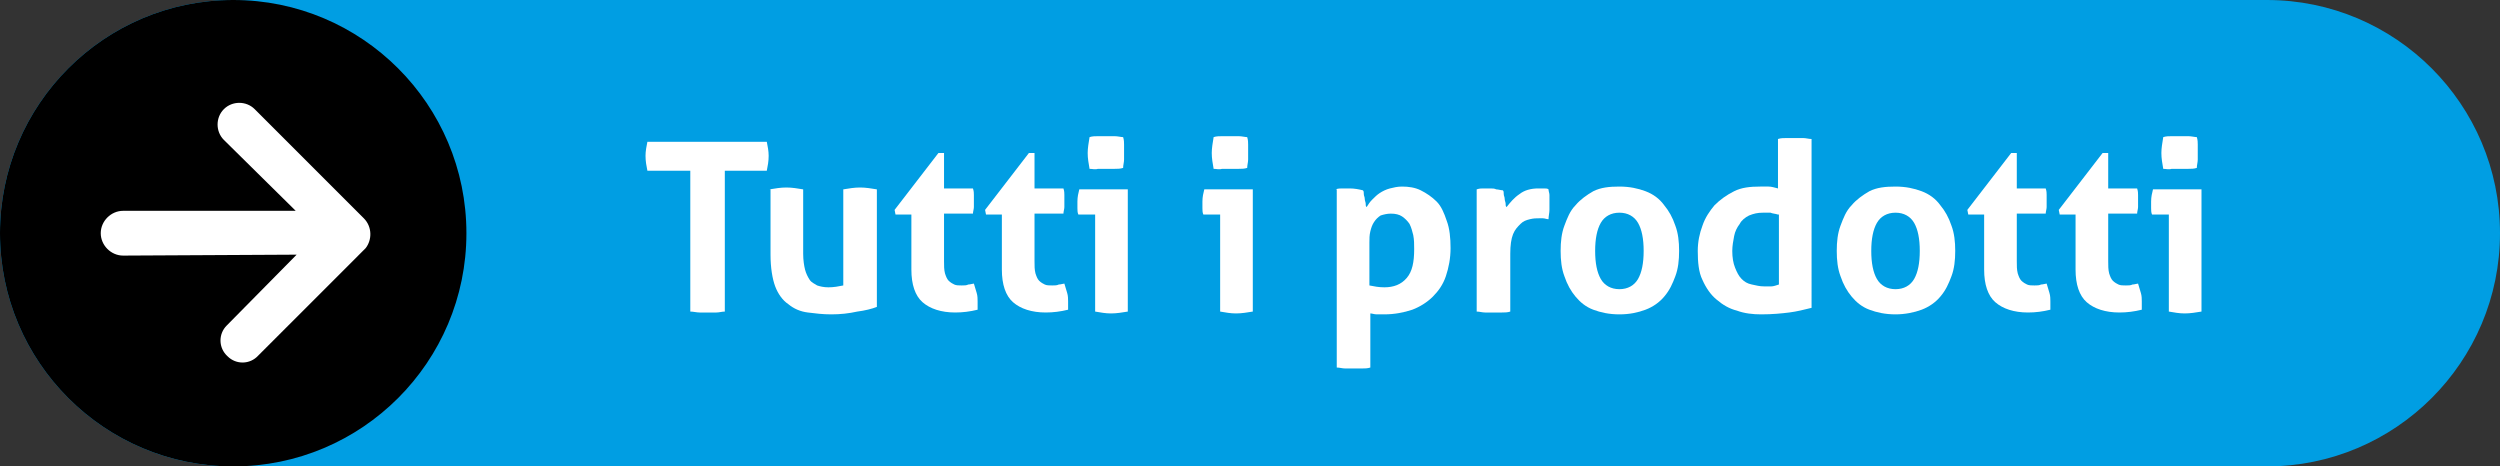
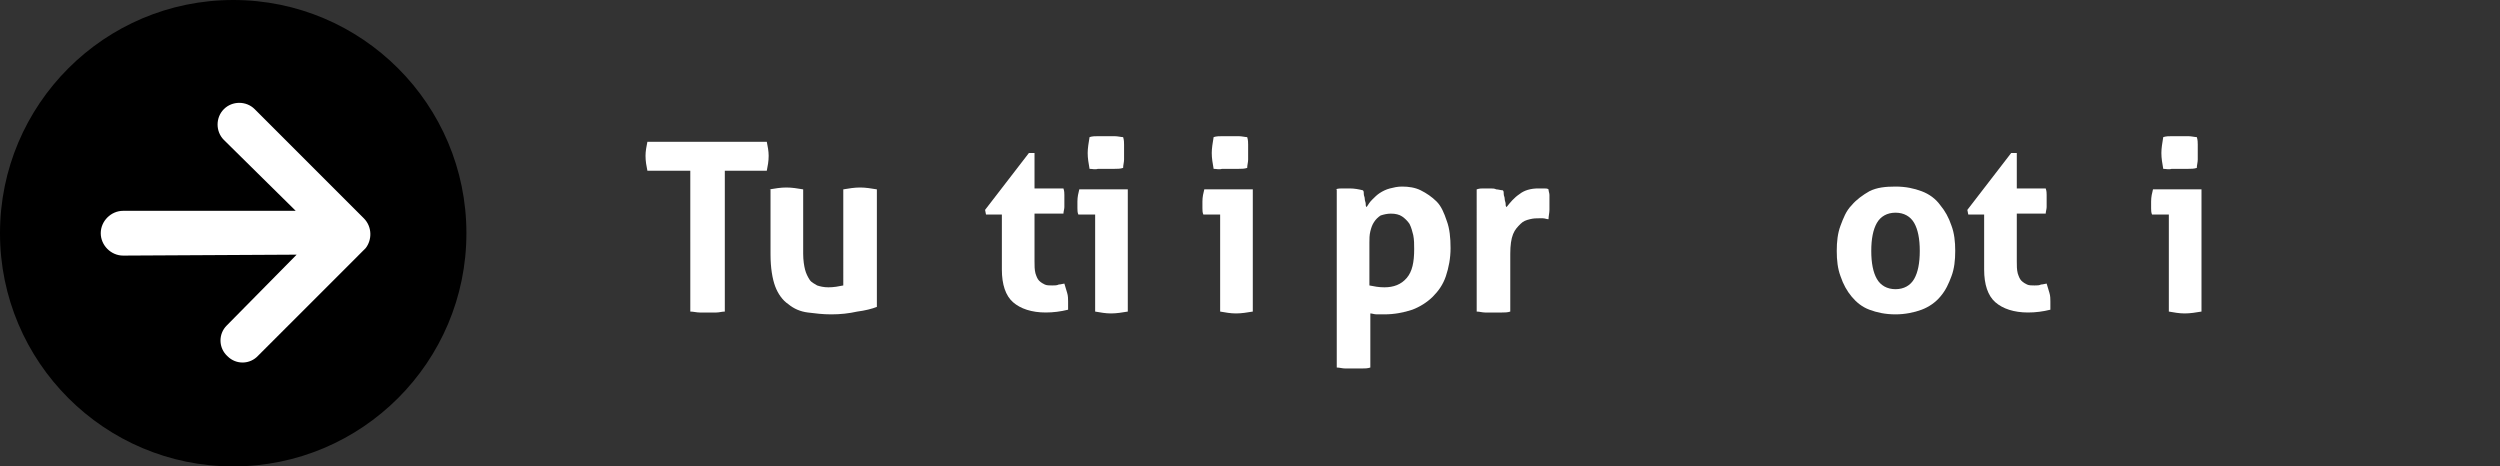
<svg xmlns="http://www.w3.org/2000/svg" id="Ebene_1" x="0px" y="0px" viewBox="0 0 268 50" style="enable-background:new 0 0 268 50;" xml:space="preserve">
  <rect x="0" y="0" width="268" height="50" fill="#333333" stroke="none" />
  <style type="text/css"> .st0{fill:#009EE3;} .st1{fill:#FFFFFF;} </style>
  <g>
-     <path class="st0" d="M25,0h218c13.8,0,25,11.2,25,25l0,0c0,13.8-11.2,25-25,25H25C11.2,50,0,38.8,0,25l0,0C0,11.2,11.2,0,25,0z" />
    <circle cx="25.5" cy="25.5" r="19.5" />
    <path d="M0,25c0,13.8,11.2,25,25,25s25-11.2,25-25S38.8,0,25,0S0,11.2,0,25z M29.4,25l-9.8-9.7c-0.9-0.9-0.9-2.4,0-3.3 s2.4-0.9,3.3,0l11.5,11.5c0.9,0.9,0.9,2.3,0.1,3.2L23.1,38c-0.9,0.9-2.4,0.9-3.3,0.1s-0.9-2.4-0.1-3.3l0,0L29.4,25z" />
    <g>
      <path class="st1" d="M39,23.4L27.3,11.7c-0.9-0.9-2.4-0.9-3.3,0s-0.9,2.4,0,3.3l7.7,7.6H13.2c-1.3,0-2.4,1.1-2.4,2.4 s1.1,2.4,2.4,2.4l18.6-0.1l-7.5,7.6l0,0c-0.9,0.9-0.9,2.4,0.1,3.3c0.9,0.9,2.4,0.9,3.3-0.1l11.5-11.5C39.9,25.7,39.9,24.3,39,23.4 z" />
    </g>
    <g>
      <path class="st1" d="M73.9,18.3h-4.5c-0.1-0.5-0.2-1-0.2-1.6c0-0.5,0.1-1,0.2-1.5h12.8c0.1,0.5,0.2,1,0.2,1.5 c0,0.6-0.1,1.1-0.2,1.6h-4.5v15.1c-0.3,0-0.6,0.1-0.9,0.1c-0.3,0-0.6,0-0.9,0c-0.3,0-0.6,0-0.9,0c-0.3,0-0.7-0.1-1-0.1V18.3z" />
      <path class="st1" d="M82.5,20.3c0.6-0.1,1.2-0.2,1.8-0.2c0.6,0,1.2,0.1,1.8,0.2v6.9c0,0.7,0.1,1.3,0.2,1.7 c0.1,0.4,0.3,0.8,0.5,1.1c0.2,0.3,0.5,0.4,0.8,0.6c0.3,0.1,0.7,0.2,1.2,0.2c0.6,0,1.1-0.1,1.6-0.2V20.3c0.6-0.1,1.2-0.2,1.8-0.2 c0.6,0,1.2,0.1,1.8,0.2v12.6c-0.5,0.2-1.3,0.4-2.1,0.5c-0.9,0.2-1.8,0.3-2.8,0.3c-0.9,0-1.7-0.1-2.5-0.2s-1.5-0.4-2.1-0.9 c-0.6-0.4-1.1-1.1-1.4-1.9s-0.5-2-0.5-3.4V20.3z" />
-       <path class="st1" d="M97.6,23h-1.6l-0.1-0.5l4.7-6.1h0.6v3.8h3.1c0.1,0.3,0.1,0.5,0.1,0.7c0,0.2,0,0.4,0,0.6c0,0.2,0,0.5,0,0.7 s-0.1,0.5-0.1,0.7h-3.1v5.1c0,0.5,0,0.9,0.1,1.3c0.1,0.3,0.2,0.6,0.4,0.8c0.2,0.2,0.4,0.3,0.6,0.4c0.2,0.1,0.5,0.1,0.8,0.1 c0.3,0,0.5,0,0.7-0.1c0.2,0,0.5-0.1,0.6-0.1c0.1,0.3,0.2,0.7,0.3,1c0.1,0.3,0.1,0.7,0.1,0.9c0,0.2,0,0.3,0,0.5c0,0.1,0,0.2,0,0.4 c-0.8,0.2-1.6,0.3-2.4,0.3c-1.5,0-2.7-0.4-3.5-1.1c-0.8-0.7-1.2-1.9-1.2-3.5V23z" />
      <path class="st1" d="M107.3,23h-1.6l-0.1-0.5l4.7-6.1h0.6v3.8h3.1c0.1,0.3,0.1,0.5,0.1,0.7c0,0.2,0,0.4,0,0.6c0,0.2,0,0.5,0,0.7 s-0.1,0.5-0.1,0.7h-3.1v5.1c0,0.5,0,0.9,0.1,1.3c0.1,0.3,0.2,0.6,0.4,0.8c0.2,0.2,0.4,0.3,0.6,0.4c0.2,0.1,0.5,0.1,0.8,0.1 c0.3,0,0.5,0,0.7-0.1c0.2,0,0.5-0.1,0.6-0.1c0.1,0.3,0.2,0.7,0.3,1c0.1,0.3,0.1,0.7,0.1,0.9c0,0.2,0,0.3,0,0.5c0,0.1,0,0.2,0,0.4 c-0.8,0.2-1.6,0.3-2.4,0.3c-1.5,0-2.7-0.4-3.5-1.1c-0.8-0.7-1.2-1.9-1.2-3.5V23z" />
      <path class="st1" d="M117.3,23h-1.7c-0.1-0.2-0.1-0.5-0.1-0.7c0-0.2,0-0.5,0-0.7c0-0.5,0.1-0.9,0.2-1.3h5.2v13.1 c-0.6,0.1-1.2,0.2-1.8,0.2c-0.6,0-1.1-0.1-1.7-0.2V23z M116.8,18.1c-0.1-0.6-0.2-1.1-0.2-1.7c0-0.5,0.1-1.1,0.2-1.7 c0.3-0.1,0.6-0.1,0.9-0.1c0.3,0,0.6,0,0.9,0c0.3,0,0.6,0,0.9,0c0.3,0,0.7,0.1,0.9,0.1c0.1,0.3,0.1,0.6,0.1,0.8c0,0.3,0,0.6,0,0.8 c0,0.3,0,0.5,0,0.8c0,0.3-0.1,0.6-0.1,0.9c-0.3,0.1-0.6,0.1-0.9,0.1c-0.3,0-0.6,0-0.9,0c-0.3,0-0.6,0-0.9,0 C117.4,18.2,117.1,18.1,116.8,18.1z" />
      <path class="st1" d="M130.7,23H129c-0.1-0.2-0.1-0.5-0.1-0.7c0-0.2,0-0.5,0-0.7c0-0.5,0.1-0.9,0.2-1.3h5.2v13.1 c-0.6,0.1-1.2,0.2-1.8,0.2c-0.6,0-1.1-0.1-1.7-0.2V23z M130.1,18.1c-0.1-0.6-0.2-1.1-0.2-1.7c0-0.5,0.1-1.1,0.2-1.7 c0.3-0.1,0.6-0.1,0.9-0.1c0.3,0,0.6,0,0.9,0c0.3,0,0.6,0,0.9,0c0.3,0,0.7,0.1,0.9,0.1c0.1,0.3,0.1,0.6,0.1,0.8c0,0.3,0,0.6,0,0.8 c0,0.3,0,0.5,0,0.8c0,0.3-0.1,0.6-0.1,0.9c-0.3,0.1-0.6,0.1-0.9,0.1c-0.3,0-0.6,0-0.9,0c-0.3,0-0.6,0-0.9,0 C130.7,18.2,130.4,18.1,130.1,18.1z" />
      <path class="st1" d="M143.2,20.3c0.2-0.1,0.5-0.1,0.7-0.1c0.2,0,0.5,0,0.8,0c0.5,0,1,0.1,1.4,0.2c0.1,0.1,0.1,0.2,0.1,0.4 c0,0.2,0.1,0.3,0.1,0.5c0,0.2,0.1,0.4,0.1,0.5c0,0.2,0,0.3,0.1,0.4c0.2-0.3,0.3-0.5,0.6-0.8s0.5-0.5,0.8-0.7 c0.3-0.2,0.7-0.4,1.1-0.5c0.4-0.1,0.8-0.2,1.3-0.2c0.7,0,1.4,0.1,2,0.4c0.6,0.3,1.2,0.7,1.7,1.2c0.5,0.5,0.8,1.2,1.1,2.1 c0.3,0.8,0.4,1.8,0.4,2.9c0,1.1-0.2,2.1-0.5,3c-0.3,0.9-0.8,1.6-1.4,2.2s-1.4,1.1-2.2,1.4c-0.9,0.3-1.9,0.5-3,0.5 c-0.3,0-0.6,0-0.8,0c-0.3,0-0.5-0.1-0.7-0.1v5.8c-0.3,0.1-0.6,0.1-0.9,0.1c-0.3,0-0.6,0-0.9,0c-0.3,0-0.6,0-0.9,0 c-0.3,0-0.6-0.1-0.9-0.1V20.3z M146.8,30.6c0.5,0.1,1,0.2,1.6,0.2c1,0,1.8-0.3,2.4-1c0.6-0.7,0.8-1.7,0.8-3.1c0-0.5,0-1-0.1-1.5 c-0.1-0.4-0.2-0.8-0.4-1.2c-0.2-0.3-0.5-0.6-0.8-0.8c-0.3-0.2-0.7-0.3-1.2-0.3c-0.4,0-0.8,0.1-1.1,0.2c-0.3,0.2-0.5,0.4-0.7,0.7 c-0.2,0.3-0.3,0.6-0.4,1c-0.1,0.4-0.1,0.8-0.1,1.2V30.6z" />
      <path class="st1" d="M158.3,20.3c0.3-0.1,0.5-0.1,0.7-0.1c0.2,0,0.5,0,0.7,0c0.3,0,0.5,0,0.7,0.1c0.2,0,0.5,0.1,0.7,0.1 c0.1,0.1,0.1,0.2,0.1,0.4c0,0.2,0.1,0.3,0.1,0.5c0,0.2,0.1,0.4,0.1,0.5c0,0.2,0,0.3,0.1,0.4c0.4-0.5,0.8-1,1.4-1.4 c0.5-0.4,1.2-0.6,2-0.6c0.2,0,0.4,0,0.6,0c0.2,0,0.4,0,0.5,0.1c0,0.2,0.1,0.4,0.1,0.6c0,0.2,0,0.4,0,0.7c0,0.3,0,0.6,0,0.9 c0,0.3-0.1,0.7-0.1,1c-0.2,0-0.4-0.1-0.6-0.1s-0.4,0-0.4,0c-0.3,0-0.6,0-1,0.1c-0.4,0.1-0.7,0.2-1,0.5c-0.3,0.3-0.6,0.6-0.8,1.1 c-0.2,0.5-0.3,1.2-0.3,2.1v6.2c-0.3,0.1-0.6,0.1-0.9,0.1c-0.3,0-0.6,0-0.9,0c-0.3,0-0.6,0-0.9,0c-0.3,0-0.6-0.1-0.9-0.1V20.3z" />
-       <path class="st1" d="M173.6,33.7c-1.1,0-2-0.2-2.8-0.5c-0.8-0.3-1.4-0.8-1.9-1.4c-0.5-0.6-0.9-1.3-1.2-2.2 c-0.3-0.8-0.4-1.7-0.4-2.7s0.1-1.9,0.4-2.7c0.3-0.8,0.6-1.6,1.2-2.2c0.5-0.6,1.2-1.1,1.9-1.5c0.8-0.4,1.7-0.5,2.8-0.5 c1.1,0,2,0.2,2.8,0.5s1.5,0.8,2,1.5c0.5,0.6,0.9,1.3,1.2,2.2c0.3,0.8,0.4,1.7,0.4,2.7s-0.1,1.9-0.4,2.7c-0.3,0.8-0.6,1.5-1.2,2.2 c-0.5,0.6-1.2,1.1-2,1.4C175.6,33.5,174.7,33.7,173.6,33.7z M173.6,31c0.9,0,1.6-0.4,2-1.1c0.4-0.7,0.6-1.7,0.6-3s-0.2-2.3-0.6-3 c-0.4-0.7-1.1-1.1-2-1.1c-0.9,0-1.6,0.4-2,1.1c-0.4,0.7-0.6,1.7-0.6,3s0.2,2.3,0.6,3C172,30.6,172.7,31,173.6,31z" />
-       <path class="st1" d="M190.6,14.9c0.3-0.1,0.6-0.1,0.9-0.1c0.3,0,0.6,0,0.9,0c0.3,0,0.6,0,0.9,0s0.6,0.1,0.9,0.1V33 c-0.8,0.2-1.6,0.4-2.4,0.5c-0.8,0.1-1.8,0.2-3,0.2c-0.9,0-1.8-0.1-2.6-0.4c-0.8-0.2-1.5-0.6-2.2-1.2c-0.6-0.5-1.1-1.2-1.5-2.1 c-0.4-0.8-0.5-1.9-0.5-3.1c0-1,0.2-1.9,0.5-2.7c0.3-0.9,0.8-1.6,1.3-2.2c0.6-0.6,1.3-1.1,2.1-1.5c0.8-0.4,1.7-0.5,2.8-0.5 c0.3,0,0.6,0,0.9,0c0.3,0,0.6,0.1,1,0.2V14.9z M190.6,23c-0.3-0.1-0.6-0.1-0.8-0.2c-0.2,0-0.5,0-0.8,0c-0.6,0-1,0.1-1.5,0.3 c-0.4,0.2-0.8,0.5-1,0.9c-0.3,0.4-0.5,0.8-0.6,1.3c-0.1,0.5-0.2,1.1-0.2,1.6c0,0.7,0.1,1.3,0.3,1.8c0.2,0.5,0.4,0.9,0.7,1.2 c0.3,0.3,0.6,0.5,1.1,0.6s0.8,0.2,1.3,0.2c0.3,0,0.5,0,0.8,0c0.2,0,0.5-0.1,0.8-0.2V23z" />
      <path class="st1" d="M203.2,33.7c-1.1,0-2-0.2-2.8-0.5c-0.8-0.3-1.4-0.8-1.9-1.4c-0.5-0.6-0.9-1.3-1.2-2.2 c-0.3-0.8-0.4-1.7-0.4-2.7s0.1-1.9,0.4-2.7c0.3-0.8,0.6-1.6,1.2-2.2c0.5-0.6,1.2-1.1,1.9-1.5c0.8-0.4,1.7-0.5,2.8-0.5 c1.1,0,2,0.2,2.8,0.5s1.5,0.8,2,1.5c0.5,0.6,0.9,1.3,1.2,2.2c0.3,0.8,0.4,1.7,0.4,2.7s-0.1,1.9-0.4,2.7c-0.3,0.8-0.6,1.5-1.2,2.2 c-0.5,0.6-1.2,1.1-2,1.4C205.2,33.5,204.2,33.7,203.2,33.7z M203.2,31c0.9,0,1.6-0.4,2-1.1c0.4-0.7,0.6-1.7,0.6-3s-0.2-2.3-0.6-3 c-0.4-0.7-1.1-1.1-2-1.1c-0.9,0-1.6,0.4-2,1.1c-0.4,0.7-0.6,1.7-0.6,3s0.2,2.3,0.6,3C201.6,30.6,202.3,31,203.2,31z" />
      <path class="st1" d="M212.7,23H211l-0.1-0.5l4.7-6.1h0.6v3.8h3.1c0.1,0.3,0.1,0.5,0.1,0.7c0,0.2,0,0.4,0,0.6c0,0.2,0,0.5,0,0.7 c0,0.2-0.1,0.5-0.1,0.7h-3.1v5.1c0,0.5,0,0.9,0.1,1.3c0.1,0.3,0.2,0.6,0.4,0.8c0.2,0.2,0.4,0.3,0.6,0.4c0.2,0.1,0.5,0.1,0.8,0.1 c0.3,0,0.5,0,0.7-0.1c0.2,0,0.5-0.1,0.6-0.1c0.1,0.3,0.2,0.7,0.3,1c0.1,0.3,0.1,0.7,0.1,0.9c0,0.2,0,0.3,0,0.5c0,0.1,0,0.2,0,0.4 c-0.8,0.2-1.6,0.3-2.4,0.3c-1.5,0-2.7-0.4-3.5-1.1c-0.8-0.7-1.2-1.9-1.2-3.5V23z" />
-       <path class="st1" d="M222.4,23h-1.6l-0.1-0.5l4.7-6.1h0.6v3.8h3.1c0.1,0.3,0.1,0.5,0.1,0.7c0,0.2,0,0.4,0,0.6c0,0.2,0,0.5,0,0.7 c0,0.2-0.1,0.5-0.1,0.7h-3.1v5.1c0,0.5,0,0.9,0.1,1.3c0.1,0.3,0.2,0.6,0.4,0.8c0.2,0.2,0.4,0.3,0.6,0.4c0.2,0.1,0.5,0.1,0.8,0.1 c0.3,0,0.5,0,0.7-0.1c0.2,0,0.5-0.1,0.6-0.1c0.1,0.3,0.2,0.7,0.3,1c0.1,0.3,0.1,0.7,0.1,0.9c0,0.2,0,0.3,0,0.5c0,0.1,0,0.2,0,0.4 c-0.8,0.2-1.6,0.3-2.4,0.3c-1.5,0-2.7-0.4-3.5-1.1c-0.8-0.7-1.2-1.9-1.2-3.5V23z" />
      <path class="st1" d="M232.4,23h-1.7c-0.1-0.2-0.1-0.5-0.1-0.7c0-0.2,0-0.5,0-0.7c0-0.5,0.1-0.9,0.2-1.3h5.2v13.1 c-0.6,0.1-1.2,0.2-1.8,0.2c-0.6,0-1.1-0.1-1.7-0.2V23z M231.9,18.1c-0.1-0.6-0.2-1.1-0.2-1.7c0-0.5,0.1-1.1,0.2-1.7 c0.3-0.1,0.6-0.1,0.9-0.1c0.3,0,0.6,0,0.9,0c0.3,0,0.6,0,0.9,0c0.3,0,0.7,0.1,0.9,0.1c0.1,0.3,0.1,0.6,0.1,0.8c0,0.3,0,0.6,0,0.8 c0,0.3,0,0.5,0,0.8c0,0.3-0.1,0.6-0.1,0.9c-0.3,0.1-0.6,0.1-0.9,0.1c-0.3,0-0.6,0-0.9,0c-0.3,0-0.6,0-0.9,0 C232.5,18.2,232.2,18.1,231.9,18.1z" />
    </g>
  </g>
</svg>